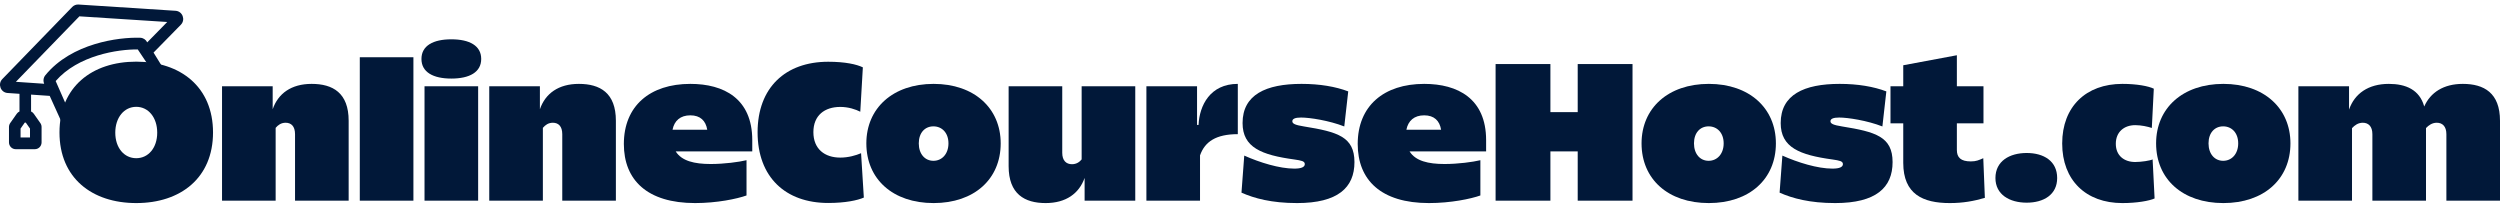
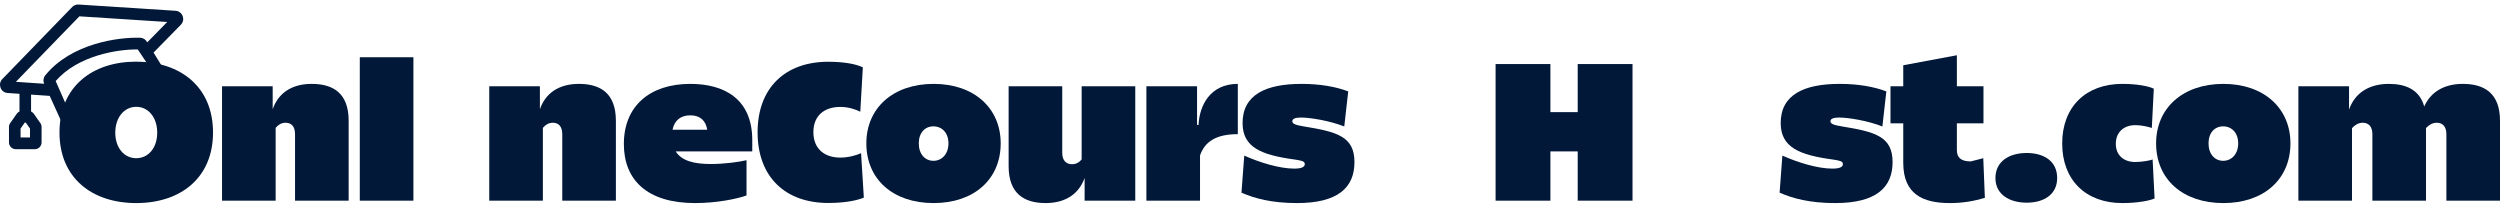
<svg xmlns="http://www.w3.org/2000/svg" width="277" height="23" viewBox="0 0 277 23" fill="none">
  <path d="M15.097 22.5C10.186 22.5 6.591 19.715 6.591 14.677C6.591 9.638 10.186 6.831 15.097 6.831C20.007 6.831 23.603 9.638 23.603 14.677C23.603 19.715 20.007 22.5 15.097 22.5ZM15.097 17.529C16.434 17.529 17.42 16.386 17.42 14.699C17.42 13.012 16.434 11.836 15.097 11.836C13.759 11.836 12.773 13.012 12.773 14.699C12.773 16.386 13.759 17.529 15.097 17.529Z" fill="#011839" />
  <path d="M34.532 9.294C36.877 9.294 38.631 10.293 38.631 13.378V22.234H32.69V14.865C32.69 14 32.274 13.6 31.649 13.6C31.145 13.6 30.805 13.855 30.542 14.166V22.234H24.601V9.561H30.213V12.102C30.816 10.36 32.274 9.294 34.532 9.294Z" fill="#011839" />
  <path d="M45.806 6.343V22.234H39.865V6.343H45.806Z" fill="#011839" />
-   <path d="M50.008 8.706C47.991 8.706 46.697 7.996 46.697 6.531C46.697 5.066 47.991 4.356 50.008 4.356C52.025 4.356 53.318 5.066 53.318 6.531C53.318 7.996 52.025 8.706 50.008 8.706ZM52.978 9.561V22.234H47.037V9.561H52.978Z" fill="#011839" />
  <path d="M64.14 9.294C66.486 9.294 68.24 10.293 68.24 13.378V22.234H62.299V14.865C62.299 14 61.882 13.6 61.257 13.6C60.753 13.6 60.413 13.855 60.15 14.166V22.234H54.209V9.561H59.821V12.102C60.424 10.36 61.882 9.294 64.14 9.294Z" fill="#011839" />
  <path d="M83.351 15.531V16.774H74.867C75.535 17.839 76.938 18.172 78.747 18.172C80.26 18.172 81.882 17.95 82.715 17.75V21.657C81.663 22.034 79.427 22.5 77.015 22.5C71.71 22.5 69.123 19.948 69.123 15.953C69.123 11.736 72.017 9.294 76.489 9.294C80.194 9.294 83.351 10.915 83.351 15.531ZM76.489 12.779C75.393 12.779 74.713 13.367 74.516 14.377H78.363C78.199 13.378 77.596 12.779 76.489 12.779Z" fill="#011839" />
  <path d="M95.407 16.974L95.713 21.89C95.012 22.2 93.653 22.489 91.767 22.489C87.032 22.489 83.941 19.626 83.941 14.654C83.941 9.705 87.032 6.842 91.767 6.842C93.653 6.842 94.924 7.131 95.604 7.463L95.319 12.379C94.793 12.113 94.004 11.847 93.105 11.847C91.373 11.847 90.123 12.779 90.123 14.643C90.123 16.508 91.373 17.462 93.105 17.462C94.004 17.462 94.837 17.218 95.407 16.974Z" fill="#011839" />
  <path d="M103.445 22.5C98.929 22.5 95.991 19.848 95.991 15.886C95.991 11.991 98.929 9.294 103.445 9.294C107.939 9.294 110.877 11.991 110.877 15.886C110.877 19.848 107.939 22.5 103.445 22.5ZM103.423 17.817C104.366 17.817 105.089 17.062 105.089 15.886C105.089 14.71 104.366 14 103.423 14C102.48 14 101.801 14.71 101.801 15.886C101.801 17.062 102.48 17.817 103.423 17.817Z" fill="#011839" />
  <path d="M119.846 17.662V9.561H125.787V22.234H120.175V19.715C119.561 21.446 118.103 22.5 115.856 22.5C113.532 22.5 111.756 21.501 111.756 18.416V9.561H117.697V16.929C117.697 17.795 118.136 18.194 118.772 18.194C119.254 18.194 119.594 17.972 119.846 17.662Z" fill="#011839" />
  <path d="M132.633 13.844H132.798C132.896 11.691 134.08 9.294 137.149 9.294V14.865C134.749 14.865 133.499 15.686 132.962 17.218V22.234H127.021V9.561H132.633V13.844Z" fill="#011839" />
  <path d="M137.677 13.633C137.677 10.493 140.264 9.294 144.21 9.294C146.227 9.294 147.981 9.594 149.384 10.127L148.945 14.011C147.279 13.356 145.12 13.023 144.155 13.023C143.497 13.023 143.19 13.167 143.19 13.434C143.19 13.711 143.519 13.855 144.484 14.011C148.189 14.61 150.074 15.143 150.074 17.961C150.074 20.791 148.233 22.5 143.717 22.5C140.889 22.5 138.981 21.978 137.556 21.346L137.863 17.24C139.573 18.006 141.765 18.683 143.41 18.683C144.199 18.683 144.572 18.505 144.572 18.183C144.572 17.85 144.177 17.784 143.432 17.673C139.77 17.173 137.677 16.341 137.677 13.633Z" fill="#011839" />
-   <path d="M164.662 15.531V16.774H156.178C156.846 17.839 158.249 18.172 160.058 18.172C161.571 18.172 163.193 17.95 164.026 17.75V21.657C162.974 22.034 160.738 22.5 158.326 22.5C153.021 22.5 150.434 19.948 150.434 15.953C150.434 11.736 153.328 9.294 157.8 9.294C161.505 9.294 164.662 10.915 164.662 15.531ZM157.8 12.779C156.704 12.779 156.024 13.367 155.827 14.377H159.674C159.51 13.378 158.907 12.779 157.8 12.779Z" fill="#011839" />
  <path d="M174.81 12.424V7.097H180.883V22.234H174.81V16.774H171.785V22.234H165.712V7.097H171.785V12.424H174.81Z" fill="#011839" />
-   <path d="M189.337 22.5C184.821 22.5 181.884 19.848 181.884 15.886C181.884 11.991 184.821 9.294 189.337 9.294C193.832 9.294 196.769 11.991 196.769 15.886C196.769 19.848 193.832 22.5 189.337 22.5ZM189.315 17.817C190.258 17.817 190.982 17.062 190.982 15.886C190.982 14.71 190.258 14 189.315 14C188.373 14 187.693 14.71 187.693 15.886C187.693 17.062 188.373 17.817 189.315 17.817Z" fill="#011839" />
  <path d="M197.301 13.633C197.301 10.493 199.888 9.294 203.834 9.294C205.851 9.294 207.604 9.594 209.007 10.127L208.569 14.011C206.903 13.356 204.743 13.023 203.779 13.023C203.121 13.023 202.814 13.167 202.814 13.434C202.814 13.711 203.143 13.855 204.108 14.011C207.813 14.61 209.698 15.143 209.698 17.961C209.698 20.791 207.856 22.5 203.34 22.5C200.512 22.5 198.605 21.978 197.18 21.346L197.487 17.24C199.197 18.006 201.389 18.683 203.033 18.683C203.823 18.683 204.195 18.505 204.195 18.183C204.195 17.85 203.801 17.784 203.055 17.673C199.394 17.173 197.301 16.341 197.301 13.633Z" fill="#011839" />
-   <path d="M219.747 17.529L219.923 21.923C218.717 22.278 217.511 22.5 216.043 22.5C213.061 22.5 210.88 21.523 210.88 18.039V13.667H209.466V9.561H210.88V7.23L216.821 6.121V9.561H219.769V13.667H216.821V16.619C216.821 17.462 217.27 17.884 218.366 17.884C218.958 17.884 219.243 17.75 219.747 17.529Z" fill="#011839" />
+   <path d="M219.747 17.529L219.923 21.923C218.717 22.278 217.511 22.5 216.043 22.5C213.061 22.5 210.88 21.523 210.88 18.039V13.667H209.466V9.561H210.88V7.23L216.821 6.121V9.561H219.769V13.667H216.821V16.619C216.821 17.462 217.27 17.884 218.366 17.884Z" fill="#011839" />
  <path d="M224.558 22.456C222.673 22.456 221.094 21.568 221.094 19.726C221.094 17.839 222.673 16.951 224.558 16.951C226.443 16.951 227.934 17.839 227.934 19.726C227.934 21.568 226.443 22.456 224.558 22.456Z" fill="#011839" />
  <path d="M238.51 17.662L238.729 21.989C238.137 22.256 236.756 22.5 235.155 22.5C231.122 22.5 228.491 19.97 228.491 15.897C228.491 11.825 231.122 9.294 235.155 9.294C236.756 9.294 238.049 9.539 238.641 9.827L238.422 14.177C237.94 14.022 237.26 13.867 236.58 13.867C235.375 13.867 234.432 14.599 234.432 15.931C234.432 17.262 235.375 17.95 236.58 17.95C237.26 17.95 238.246 17.795 238.51 17.662Z" fill="#011839" />
  <path d="M246.349 22.5C241.833 22.5 238.896 19.848 238.896 15.886C238.896 11.991 241.833 9.294 246.349 9.294C250.843 9.294 253.781 11.991 253.781 15.886C253.781 19.848 250.843 22.5 246.349 22.5ZM246.327 17.817C247.27 17.817 247.993 17.062 247.993 15.886C247.993 14.71 247.27 14 246.327 14C245.385 14 244.705 14.71 244.705 15.886C244.705 17.062 245.385 17.817 246.327 17.817Z" fill="#011839" />
  <path d="M272.879 9.294C275.224 9.294 277 10.293 277 13.378V22.234H271.059V14.865C271.059 14 270.62 13.6 269.996 13.6C269.48 13.6 269.097 13.878 268.801 14.188V22.234H262.86V14.865C262.86 14 262.421 13.6 261.797 13.6C261.281 13.6 260.898 13.878 260.602 14.199V22.234H254.661V9.561H260.273V12.146C260.887 10.371 262.41 9.294 264.679 9.294C266.565 9.294 268.088 9.938 268.604 11.802C269.294 10.238 270.752 9.294 272.879 9.294Z" fill="#011839" />
  <path fill-rule="evenodd" clip-rule="evenodd" d="M8.702 0.502C8.442 0.485 8.187 0.584 8.004 0.772L0.259 8.759C-0.279 9.313 0.073 10.251 0.839 10.303L2.159 10.394V12.351C2.041 12.405 1.937 12.49 1.859 12.601L1.132 13.635C1.043 13.763 0.995 13.915 0.995 14.072V15.777C0.995 16.193 1.328 16.53 1.739 16.53H3.863C4.274 16.53 4.607 16.193 4.607 15.777V14.072C4.607 13.915 4.559 13.763 4.469 13.635L3.742 12.601C3.665 12.49 3.561 12.405 3.442 12.351V10.482L5.507 10.624L6.91 13.715L7.374 11.726L6.169 8.98C7.401 7.562 9.118 6.671 10.846 6.141C12.523 5.626 14.161 5.467 15.264 5.477L16.305 7.036L18.044 7.496L17.012 5.826L20.036 2.743C20.58 2.189 20.226 1.245 19.456 1.195L8.702 0.502ZM16.313 4.695L18.529 2.436L8.796 1.809L1.76 9.065L4.897 9.28C4.762 8.973 4.804 8.608 5.023 8.339C6.48 6.547 8.53 5.494 10.474 4.898C12.419 4.301 14.315 4.143 15.538 4.184C15.876 4.195 16.163 4.396 16.305 4.682L16.313 4.695ZM2.278 14.246L2.744 13.583H2.858L3.324 14.246V15.232H2.278V14.246Z" fill="#011839" />
</svg>